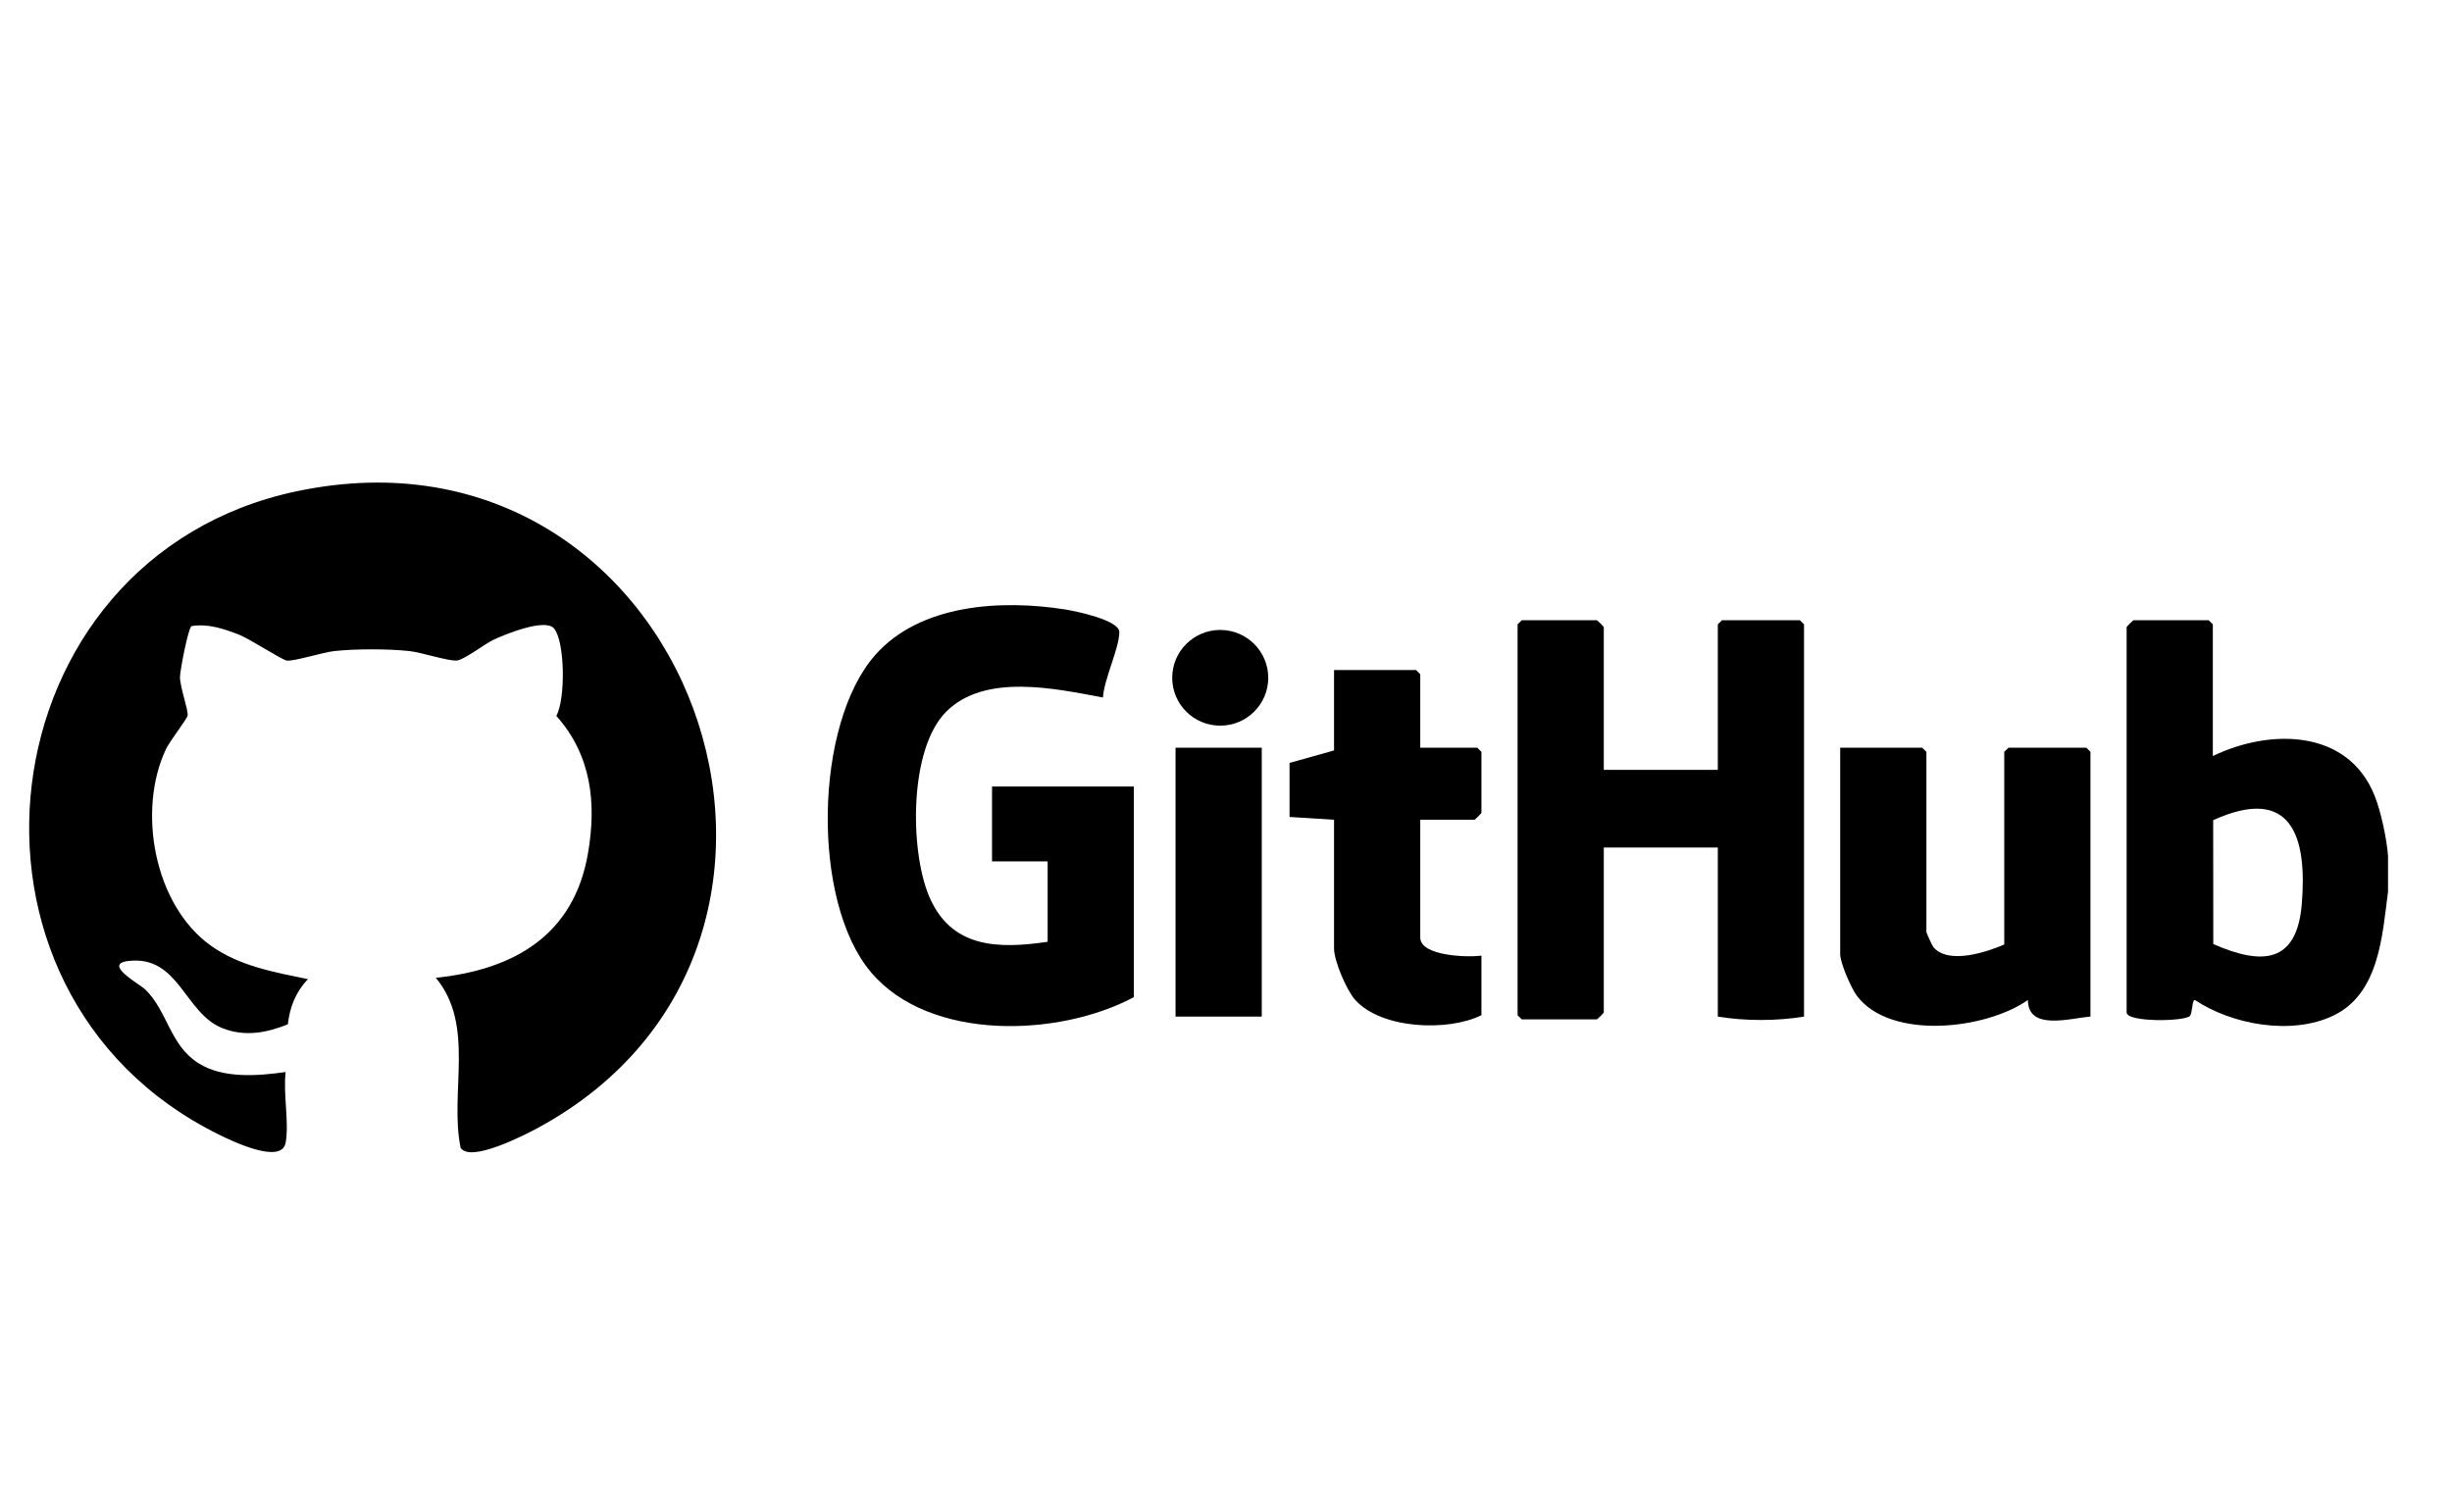
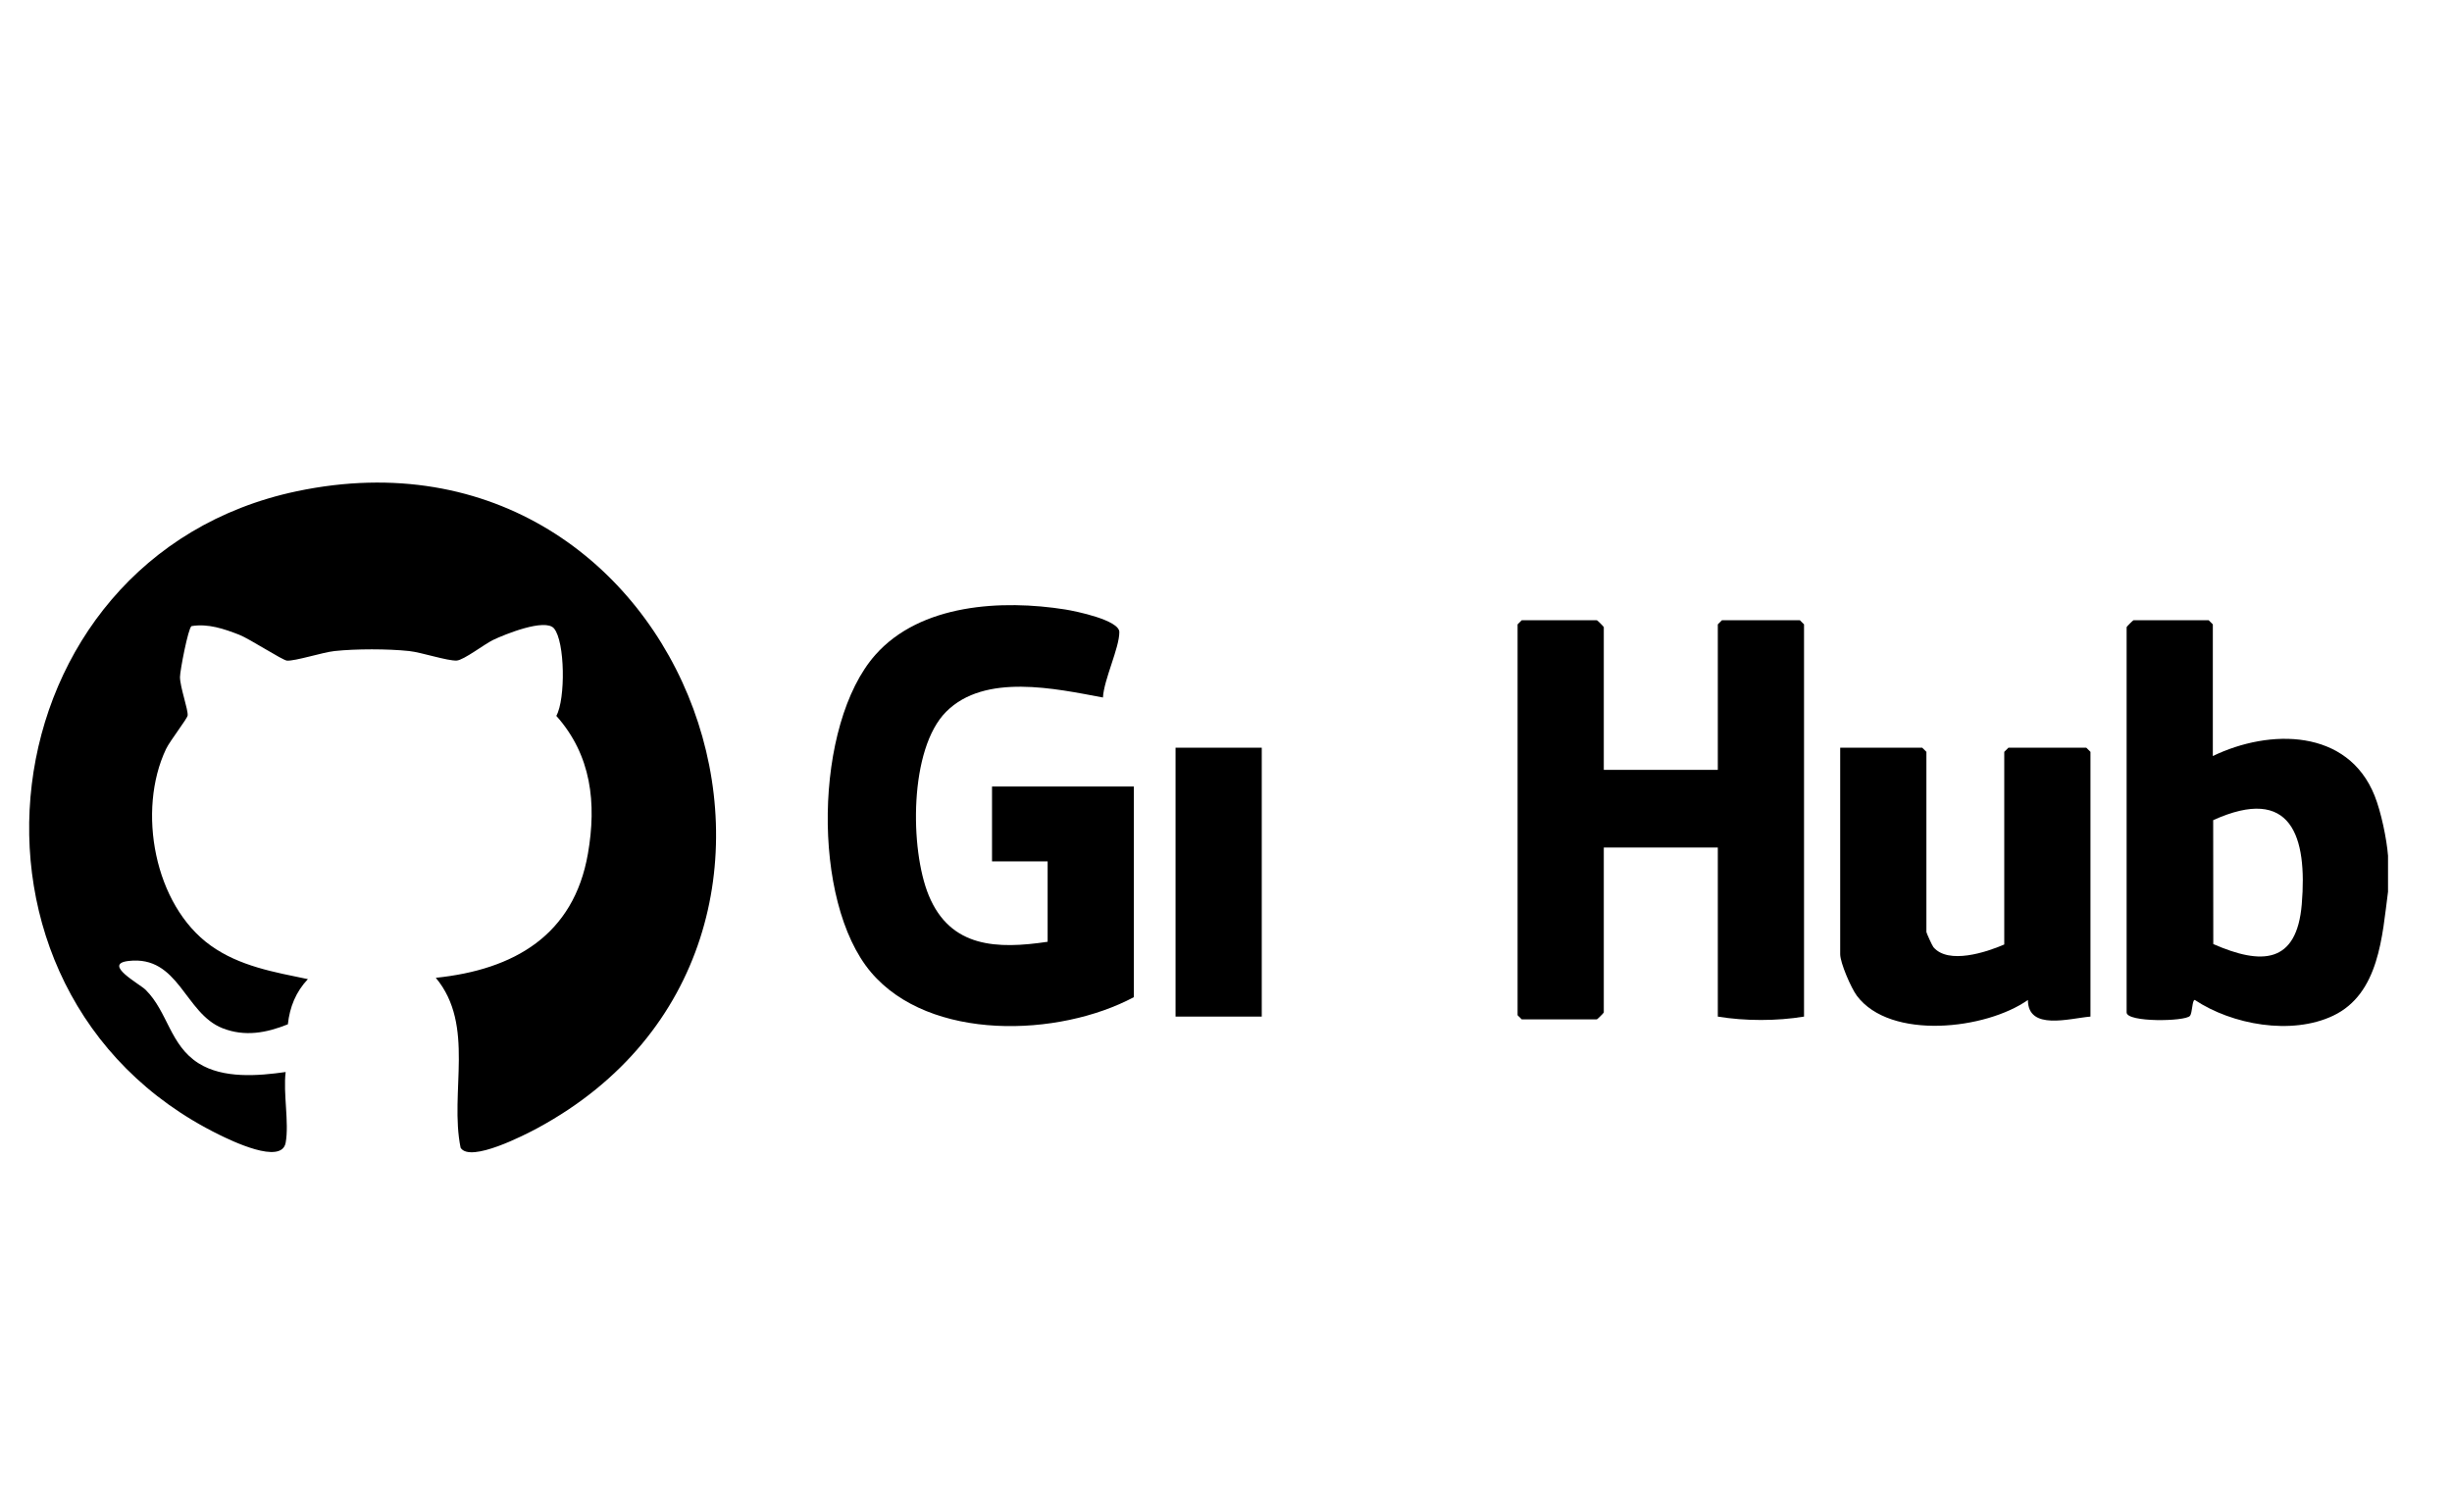
<svg xmlns="http://www.w3.org/2000/svg" id="Layer_1" viewBox="0 0 1440 888">
  <g id="hVBPmN.tif">
    <g>
      <path d="M167.76,671.26c-2.38,13.28-32.3-1.37-39.27-4.81C-41.11,582.79-10,327.41,174.27,288.58c231.23-48.73,342.75,265.04,141.56,374.01-7.41,4.01-39.64,20.65-45.32,11.66-6.67-32.6,8.73-71.89-14.57-99.86,45.94-4.76,81.02-24.98,89.34-72.96,5.14-29.63,2.06-57.77-18.57-80.91,5.48-9.8,5.12-43.64-1.34-51.35-5.2-6.2-29.15,3.57-35.76,6.74-5.05,2.42-17.32,11.9-21.4,12.11-5.49.29-20.57-4.8-28-5.59-12.42-1.32-31.25-1.32-43.67,0-7.09.75-23.13,5.98-28.02,5.63-2.58-.18-21.95-12.83-28.1-15.22-8.88-3.44-18.26-6.68-27.96-5.04-1.98,1.25-6.75,26.19-6.76,29.89,0,5.86,4.85,19.19,4.5,22.56-.2,1.93-10.42,14.95-12.7,19.75-17.11,36.03-7.01,91.7,26.3,115.49,16.93,12.09,37.16,15.55,57.01,19.68-7.05,7.44-10.67,16.42-11.76,26.53-12.61,5.08-25.29,7.43-38.37,2.3-22.34-8.76-25.56-43-55.26-39.5-15.37,1.81,6.54,13.42,10.1,16.95,13.06,12.95,14.2,32.48,31.06,43.13,14.5,9.15,34.97,7.45,51.18,5.15-1.56,12.44,2.11,29.75,0,41.52Z" />
      <g>
        <path d="M665.87,585.77c-44.02,23.48-119.84,26.15-154.35-14.63-35.17-41.56-33.39-145.8,2.52-186.42,26.56-30.05,74.37-32.6,111.6-26.69,5.98.95,31.72,6.22,31.72,13.27,0,9.37-9.03,27.78-9.63,38.43-27.94-5.22-69.36-14.43-92.07,8.35-21.81,21.87-21.33,80.96-10.24,107.88,12.74,30.93,40.34,31.66,69.83,27.26v-47.22h-32.66v-43.97h83.29v123.76Z" />
        <path d="M941.87,452.25h66.96v-85.49l2.45-2.44h45.73l2.45,2.44v230.42c-16.07,2.65-34.56,2.65-50.63,0v-99.33h-66.96v96.89c0,.29-3.79,4.07-4.08,4.07h-44.1l-2.45-2.44v-229.6l2.45-2.44h44.1c.29,0,4.08,3.78,4.08,4.07v83.86Z" />
-         <path d="M834.08,439.22h33.48l2.45,2.44v35.82c0,.29-3.79,4.07-4.08,4.07h-31.85v69.21c0,11,28.39,11.74,35.93,10.58v35.01c-19.62,9.74-58.73,8.25-74.21-9.06-4.97-5.56-12.35-22.88-12.35-30.03v-75.72l-26.13-1.63v-31.75l26.13-7.33v-47.22h48.18l2.45,2.44v43.15Z" />
        <rect x="690.37" y="439.22" width="50.63" height="157.95" />
-         <ellipse cx="716.61" cy="398.16" rx="28.2" ry="28.11" />
        <g>
          <path d="M1402.42,523.9c-3.39,25.68-5.08,59.92-32.32,72.8-24.4,11.54-59.2,5.31-81.16-9.31-1.6-.04-1.34,7.6-2.86,9.39-2.83,3.31-37.17,3.87-37.17-2.04v-226.34c0-.29,3.79-4.07,4.08-4.07h44.1l2.45,2.44v77.35c33.45-16.14,79.28-16.06,95.02,23.32,3.77,9.44,7.1,25.29,7.87,35.3v21.17ZM1299.81,554.57c28.38,12.41,49.01,11.69,51.96-23.37,3.34-39.78-5.98-70.23-52.02-49.42l.06,72.79Z" />
          <path d="M1177.05,554.83v-113.17l2.45-2.44h45.73l2.45,2.44v155.51c-12.39,1.06-36.71,8.42-36.73-9.76-24.65,17.4-80.75,23.79-100.45-2.46-3.37-4.49-9.8-19.32-9.8-24.42v-121.31h48.18l2.45,2.44v105.84c0,.49,3.4,8.04,4.13,8.9,8.77,10.31,31.11,2.98,41.59-1.58Z" />
        </g>
      </g>
    </g>
  </g>
</svg>